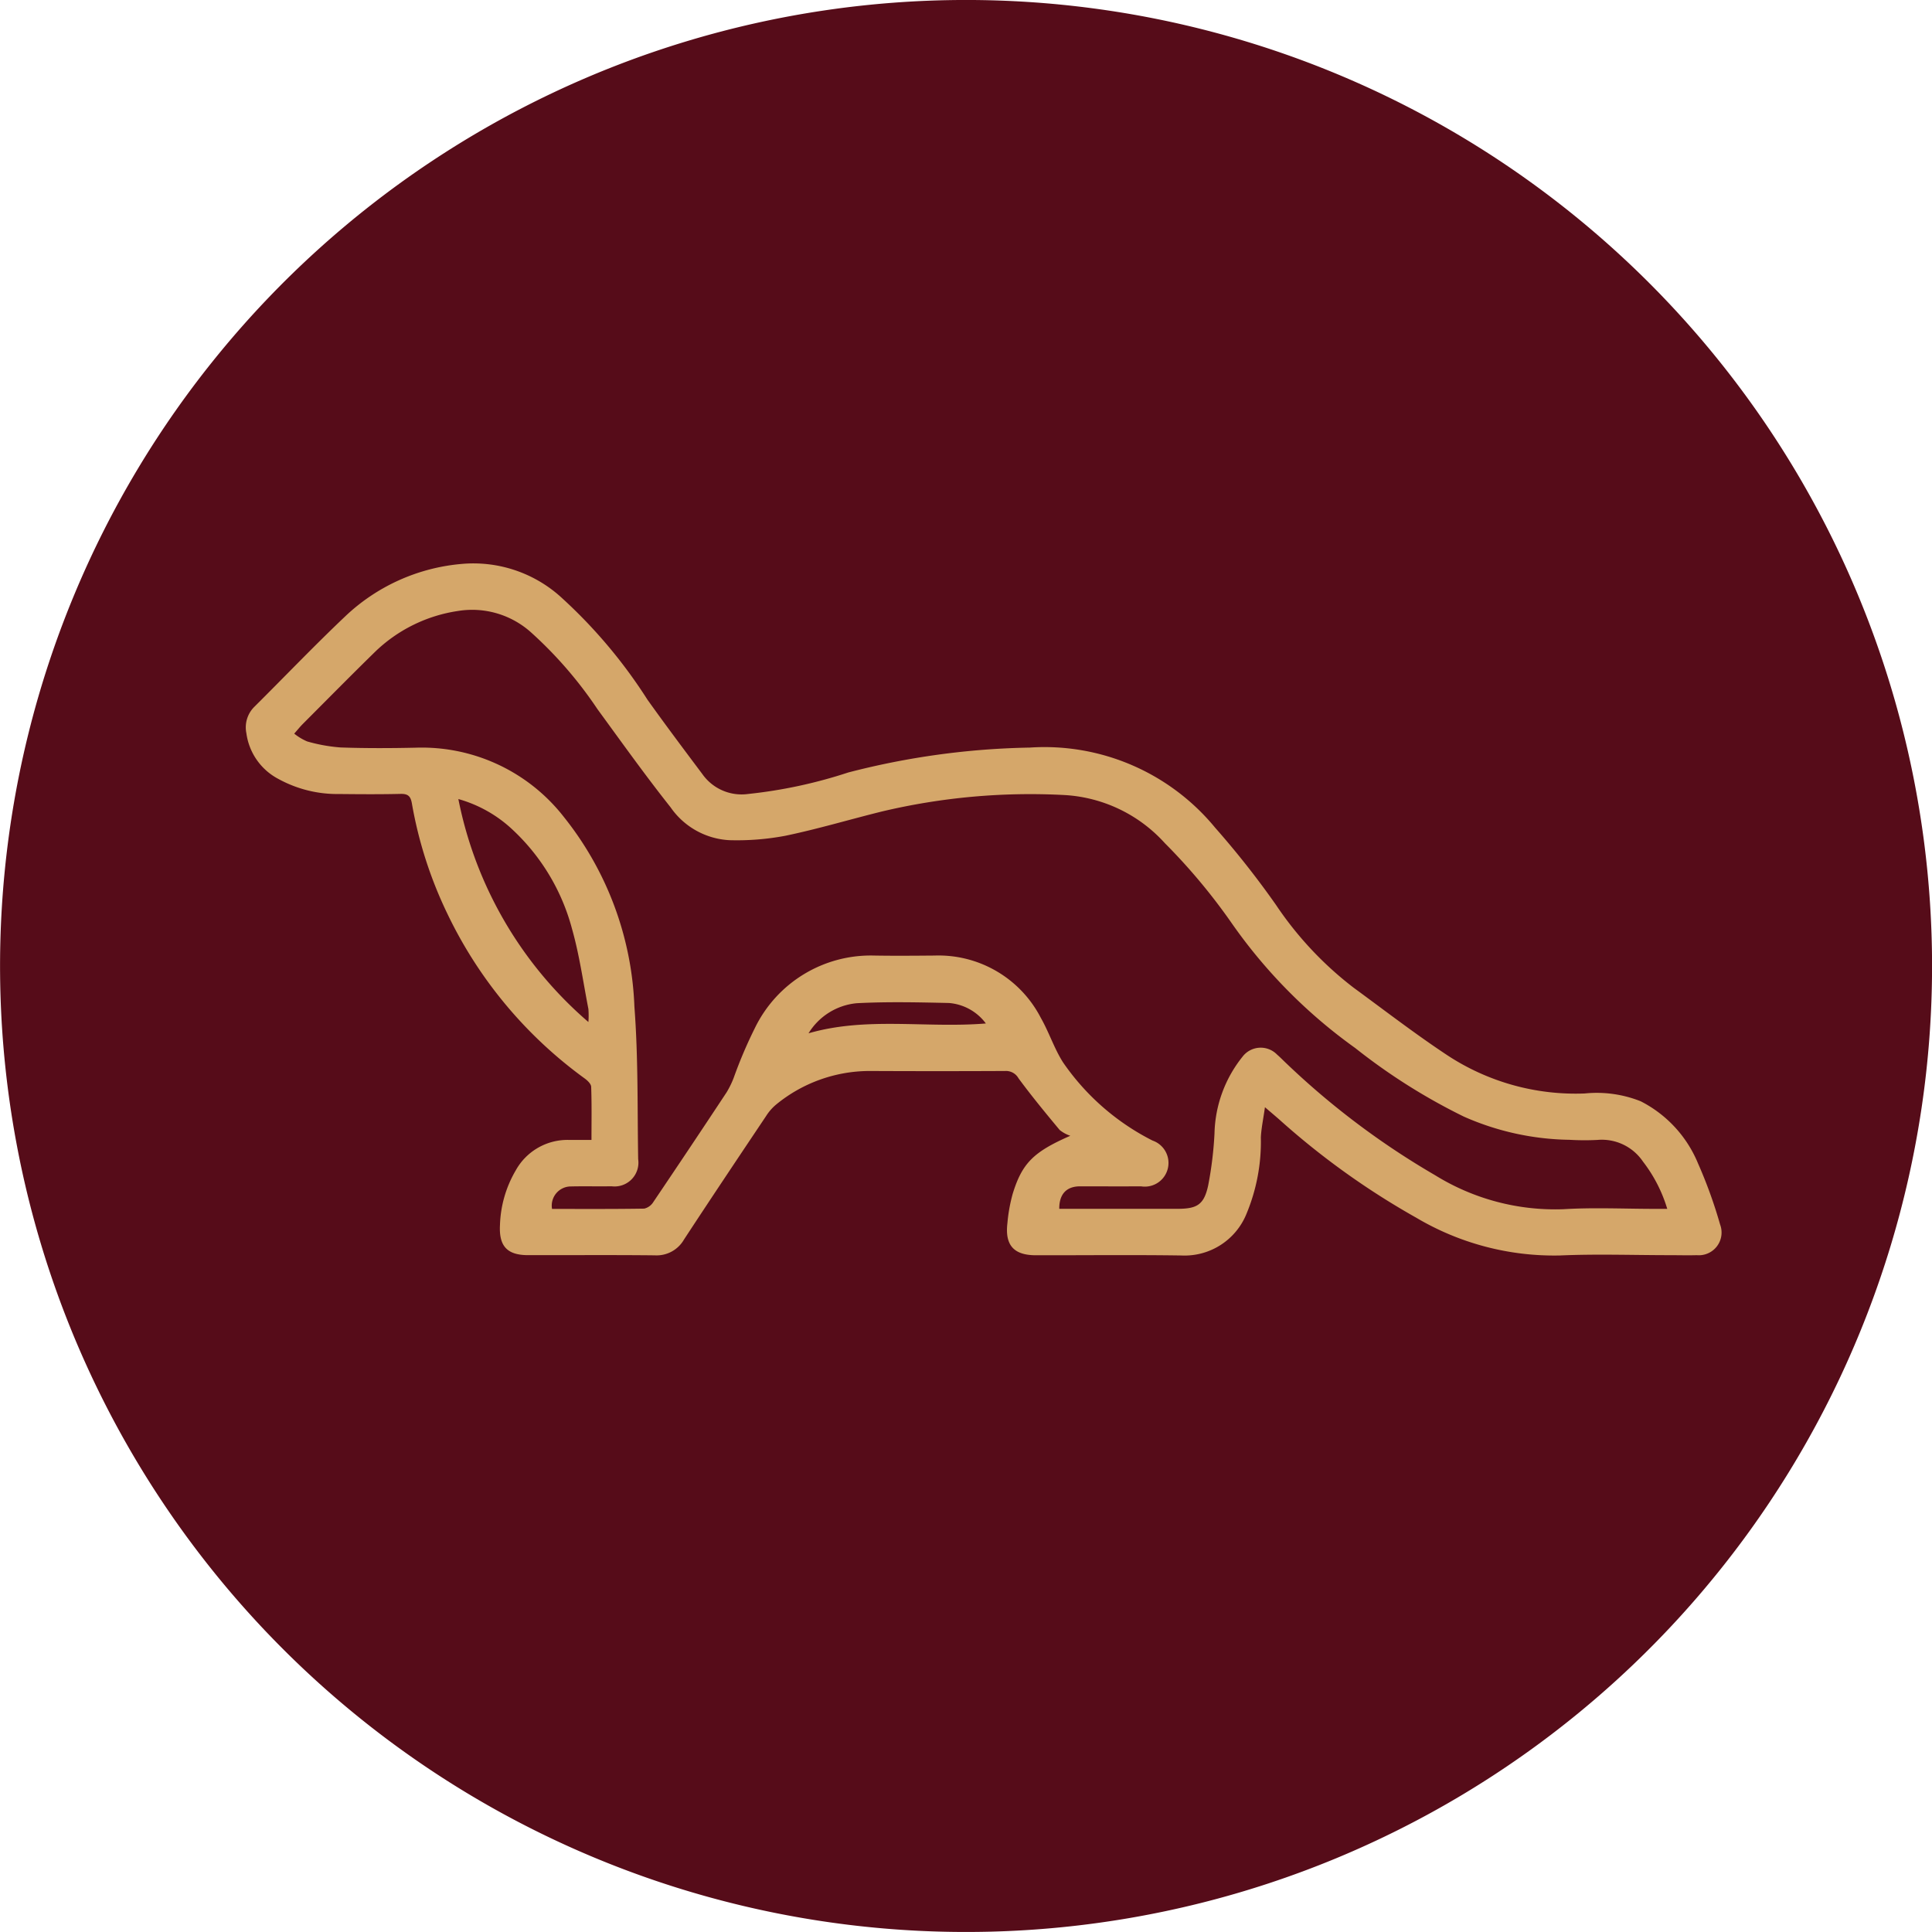
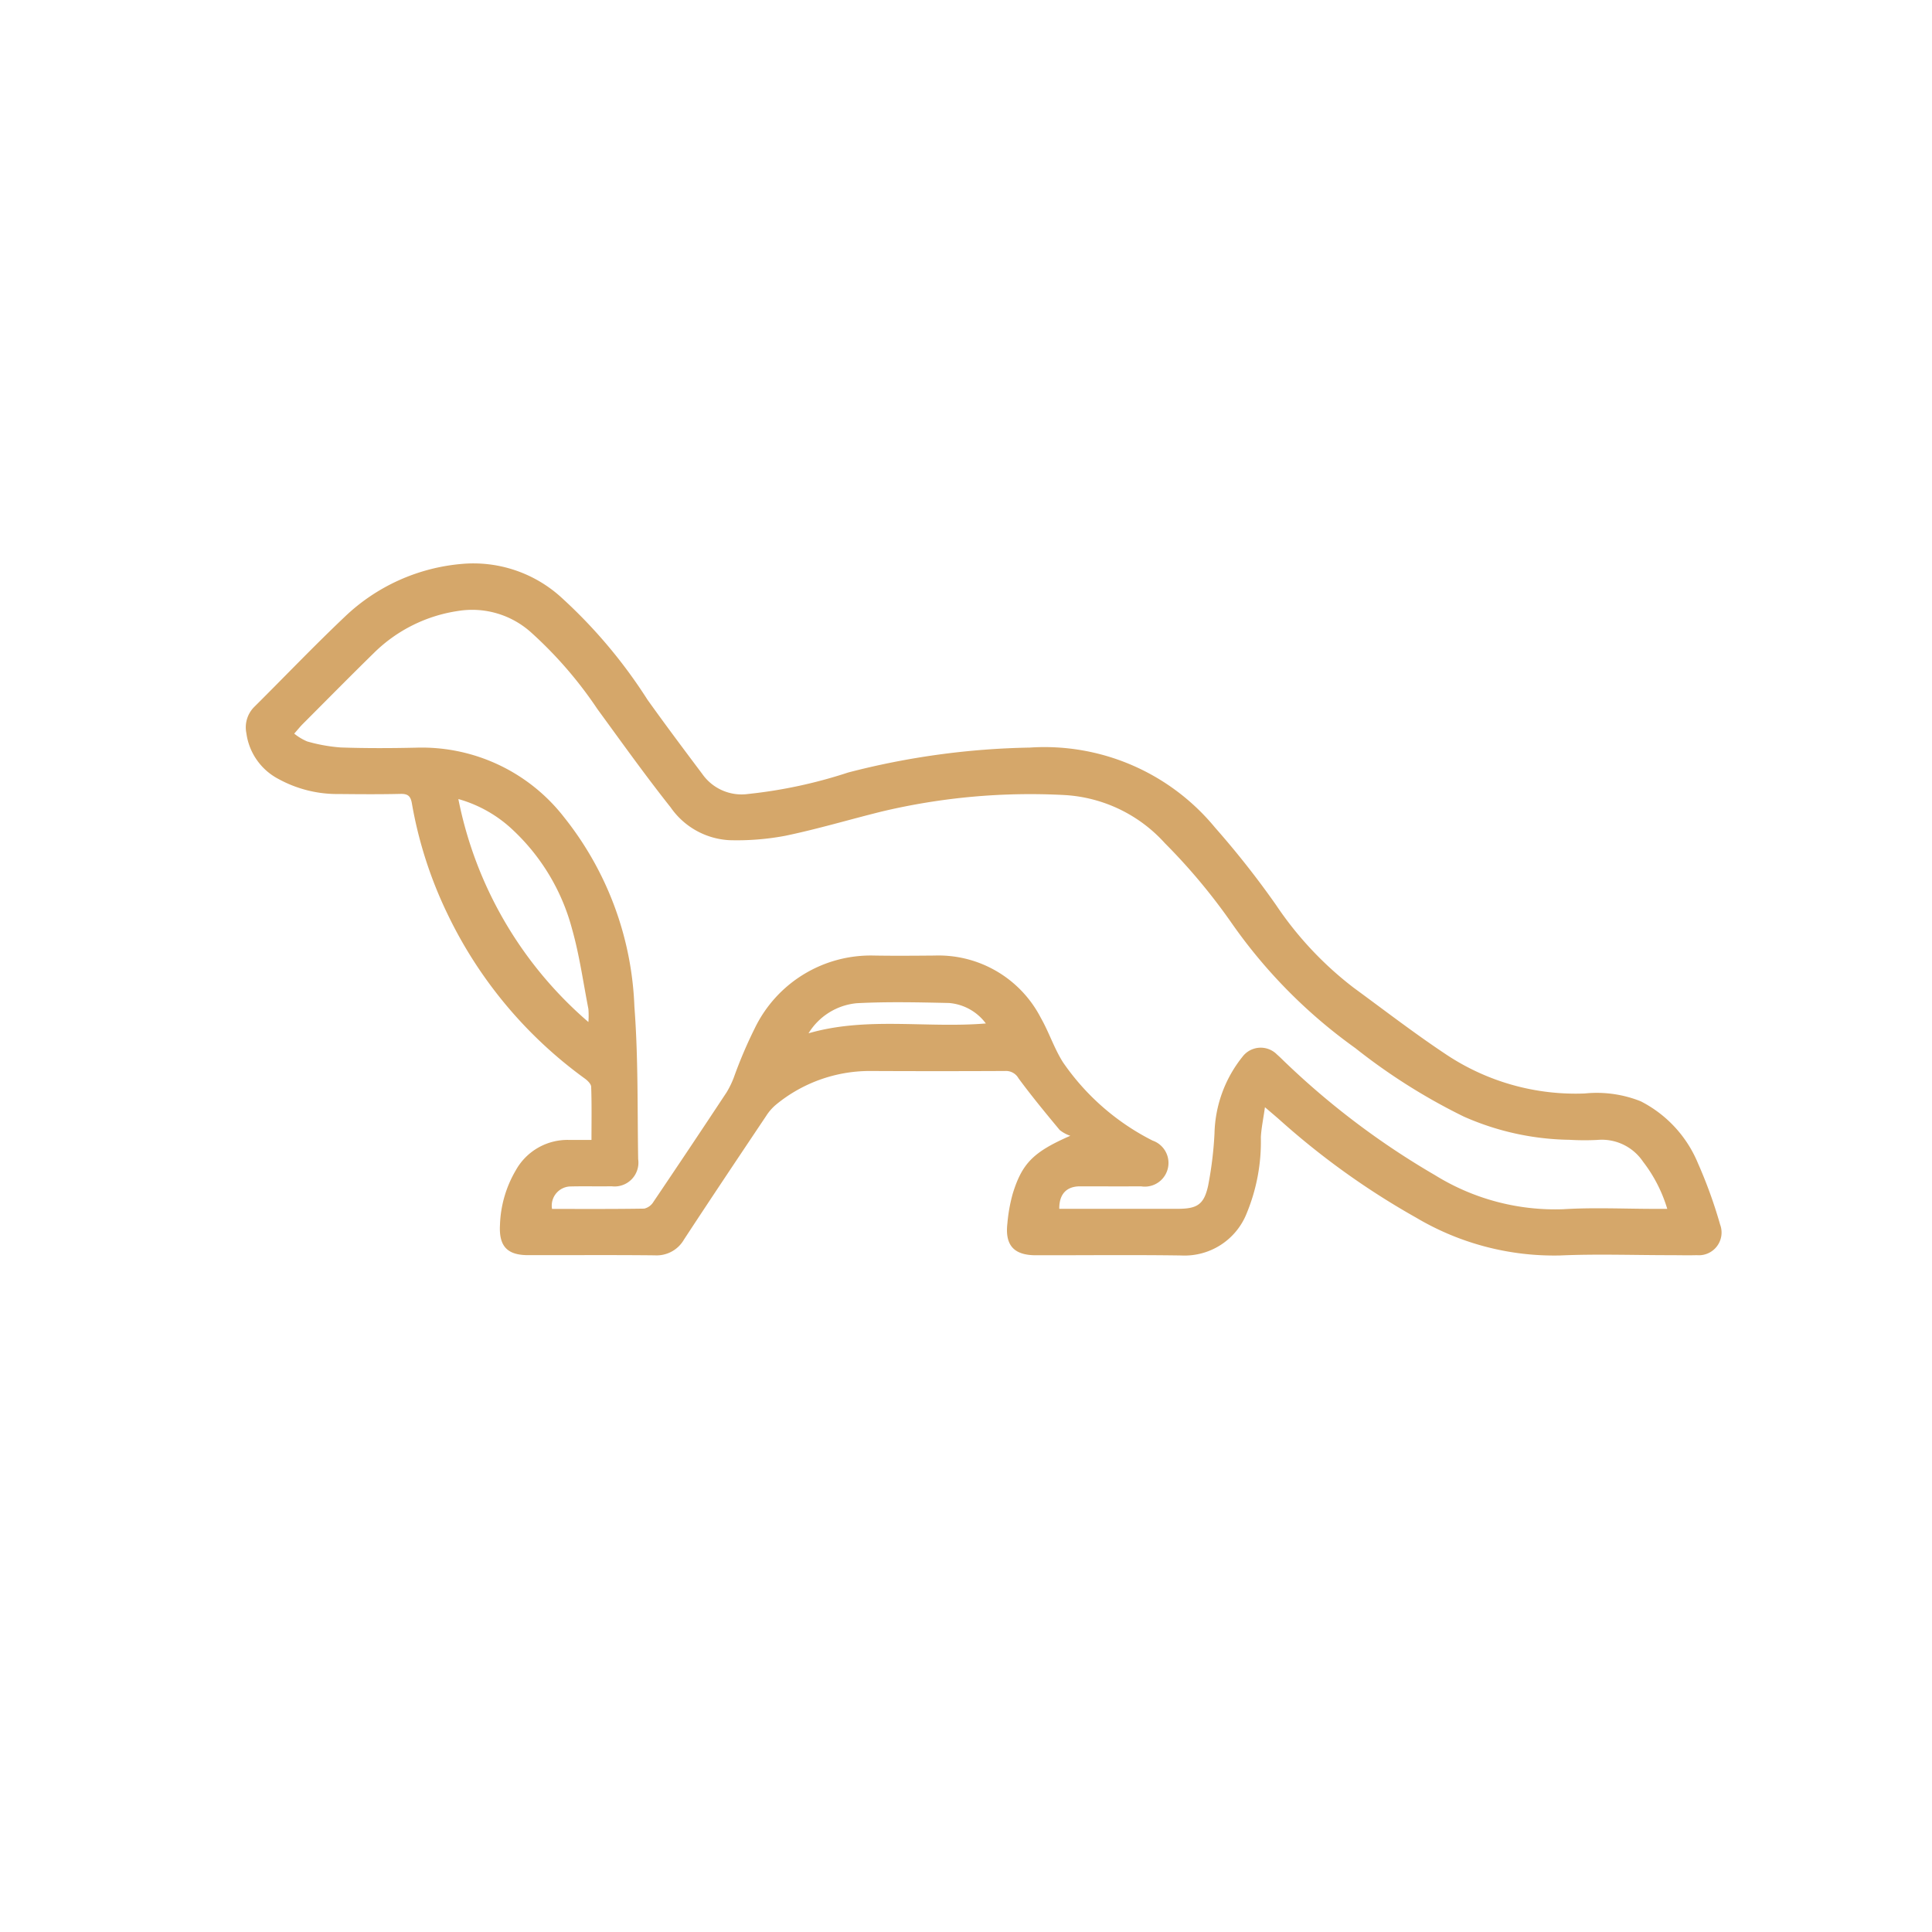
<svg xmlns="http://www.w3.org/2000/svg" width="94.532" height="94.531" viewBox="0 0 94.532 94.531">
-   <path d="M635.1,47.266A47.266,47.266,0,1,1,587.831,0,47.266,47.266,0,0,1,635.1,47.266" transform="translate(-540.565 -0.001)" fill="#560c19" />
  <path d="M572.224,62c0-.91.016-1.752-.015-2.593,0-.144-.179-.314-.317-.414a21.322,21.322,0,0,1-6.723-8.069,20.46,20.46,0,0,1-1.733-5.392c-.062-.356-.193-.471-.556-.463-1,.024-2,.016-3,.006a5.99,5.99,0,0,1-2.972-.736,2.975,2.975,0,0,1-1.57-2.241,1.416,1.416,0,0,1,.4-1.3c1.477-1.468,2.917-2.976,4.429-4.409a9.45,9.45,0,0,1,5.728-2.574,6.386,6.386,0,0,1,4.786,1.581,24.685,24.685,0,0,1,4.281,5.062c.875,1.225,1.778,2.43,2.682,3.634a2.349,2.349,0,0,0,2.244.981,23.516,23.516,0,0,0,4.9-1.052,37.838,37.838,0,0,1,8.878-1.218,10.812,10.812,0,0,1,9.07,3.916,43.461,43.461,0,0,1,2.983,3.785,17.06,17.06,0,0,0,3.8,4.051c1.514,1.108,3,2.255,4.566,3.292a11.418,11.418,0,0,0,6.74,1.88,5.805,5.805,0,0,1,2.739.383,5.96,5.96,0,0,1,2.8,3.034,23.074,23.074,0,0,1,1.083,2.995,1.112,1.112,0,0,1-1.141,1.5c-.44.013-.881,0-1.322,0-1.8,0-3.594-.064-5.385.015a13.227,13.227,0,0,1-7.022-1.849A37.659,37.659,0,0,1,605.876,61c-.188-.165-.38-.326-.7-.6-.079.573-.178,1.023-.2,1.477a9.168,9.168,0,0,1-.693,3.714,3.269,3.269,0,0,1-3.2,2.063c-2.372-.035-4.743-.007-7.115-.011-1.075,0-1.518-.488-1.394-1.557a7.954,7.954,0,0,1,.259-1.446c.464-1.512,1.027-2.057,2.82-2.843a1.659,1.659,0,0,1-.52-.283c-.69-.829-1.376-1.663-2.016-2.531a.7.7,0,0,0-.646-.356q-3.328.016-6.657,0a7.224,7.224,0,0,0-4.544,1.633,2.4,2.4,0,0,0-.5.568c-1.346,2.01-2.693,4.021-4.019,6.045a1.544,1.544,0,0,1-1.429.774c-2.066-.022-4.133-.006-6.2-.009-1.03,0-1.434-.445-1.375-1.486a5.611,5.611,0,0,1,.767-2.654A2.894,2.894,0,0,1,571.12,62c.338,0,.675,0,1.1,0m52.64,3.37a7.126,7.126,0,0,0-1.187-2.31A2.429,2.429,0,0,0,621.447,62a12.407,12.407,0,0,1-1.371-.006,13.2,13.2,0,0,1-5.17-1.136,29.236,29.236,0,0,1-5.311-3.353,25.324,25.324,0,0,1-6.038-6.1,29.2,29.2,0,0,0-3.279-3.926,7.161,7.161,0,0,0-4.877-2.352,31.45,31.45,0,0,0-8.976.805c-1.575.39-3.133.857-4.72,1.187a12.758,12.758,0,0,1-2.728.215,3.738,3.738,0,0,1-2.882-1.608c-1.239-1.562-2.4-3.191-3.576-4.8a20.069,20.069,0,0,0-3.246-3.754,4.312,4.312,0,0,0-3.582-1.053,7.386,7.386,0,0,0-4.075,2.017c-1.186,1.161-2.351,2.343-3.524,3.518-.127.128-.241.271-.413.466a2.658,2.658,0,0,0,.634.382,8.086,8.086,0,0,0,1.636.295c1.235.043,2.473.038,3.709.01a8.816,8.816,0,0,1,7.222,3.4,15.786,15.786,0,0,1,3.444,9.27c.19,2.478.143,4.974.184,7.462a1.166,1.166,0,0,1-1.3,1.329c-.66.011-1.322-.007-1.982.008a.938.938,0,0,0-.932,1.1c1.5,0,3.008.01,4.512-.015a.721.721,0,0,0,.45-.331q1.805-2.671,3.581-5.361a4.432,4.432,0,0,0,.352-.725,22.163,22.163,0,0,1,1.03-2.418,6.3,6.3,0,0,1,5.84-3.547c.981.017,1.964.008,2.948,0a5.63,5.63,0,0,1,5.2,3.043c.4.7.654,1.493,1.084,2.174a11.723,11.723,0,0,0,4.387,3.836,1.159,1.159,0,0,1-.565,2.239c-1,.006-2,0-3,0-.653.006-1.008.389-1,1.1h5.783c.959,0,1.295-.2,1.5-1.13a18.149,18.149,0,0,0,.312-2.56,6.219,6.219,0,0,1,1.365-3.745,1.118,1.118,0,0,1,1.7-.108c.154.132.295.28.443.419a38.562,38.562,0,0,0,7.288,5.481,11.155,11.155,0,0,0,6.283,1.662c1.485-.091,2.98-.017,4.471-.017h.609M565.711,45.324a19.332,19.332,0,0,0,6.362,10.907,4.122,4.122,0,0,0,0-.639c-.255-1.308-.438-2.637-.8-3.914a10.221,10.221,0,0,0-2.871-4.821,6.387,6.387,0,0,0-2.684-1.534M591.519,56.3a2.491,2.491,0,0,0-1.808-1c-1.5-.033-3.012-.068-4.512.011a3.106,3.106,0,0,0-2.355,1.472c2.846-.824,5.754-.241,8.675-.481" transform="translate(-543.283 -6.224)" fill="#d5a76a" />
</svg>